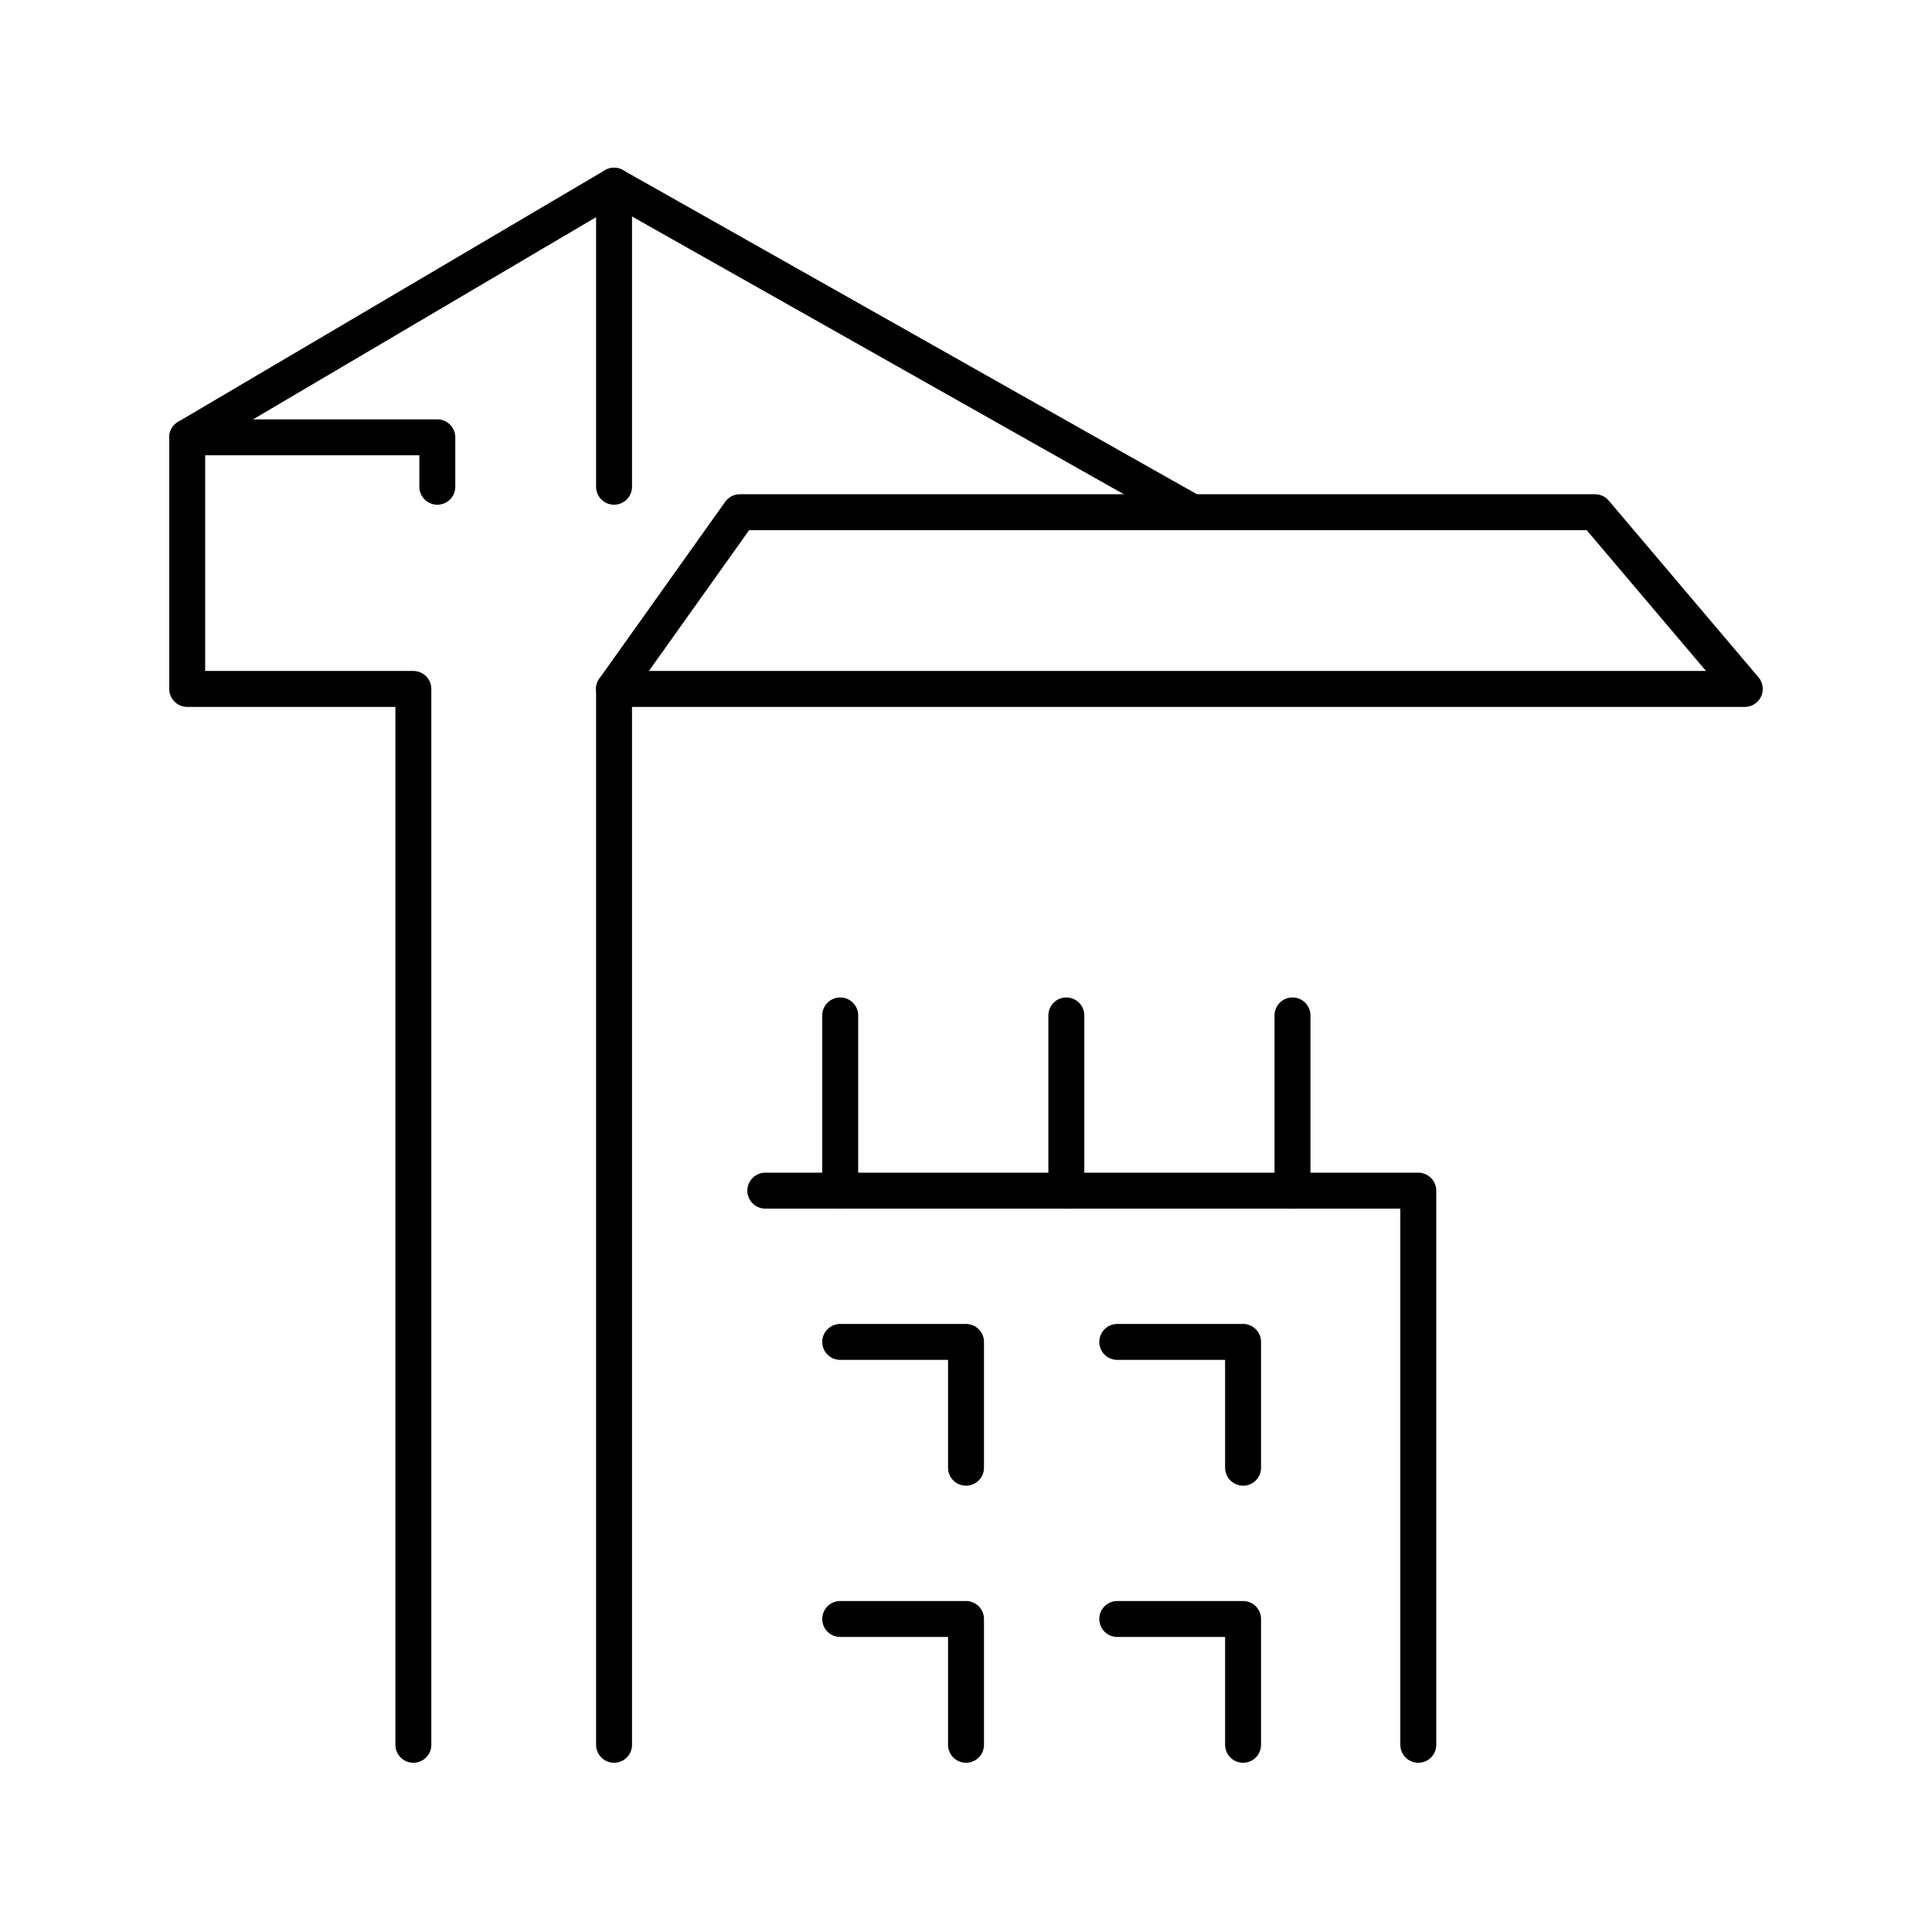
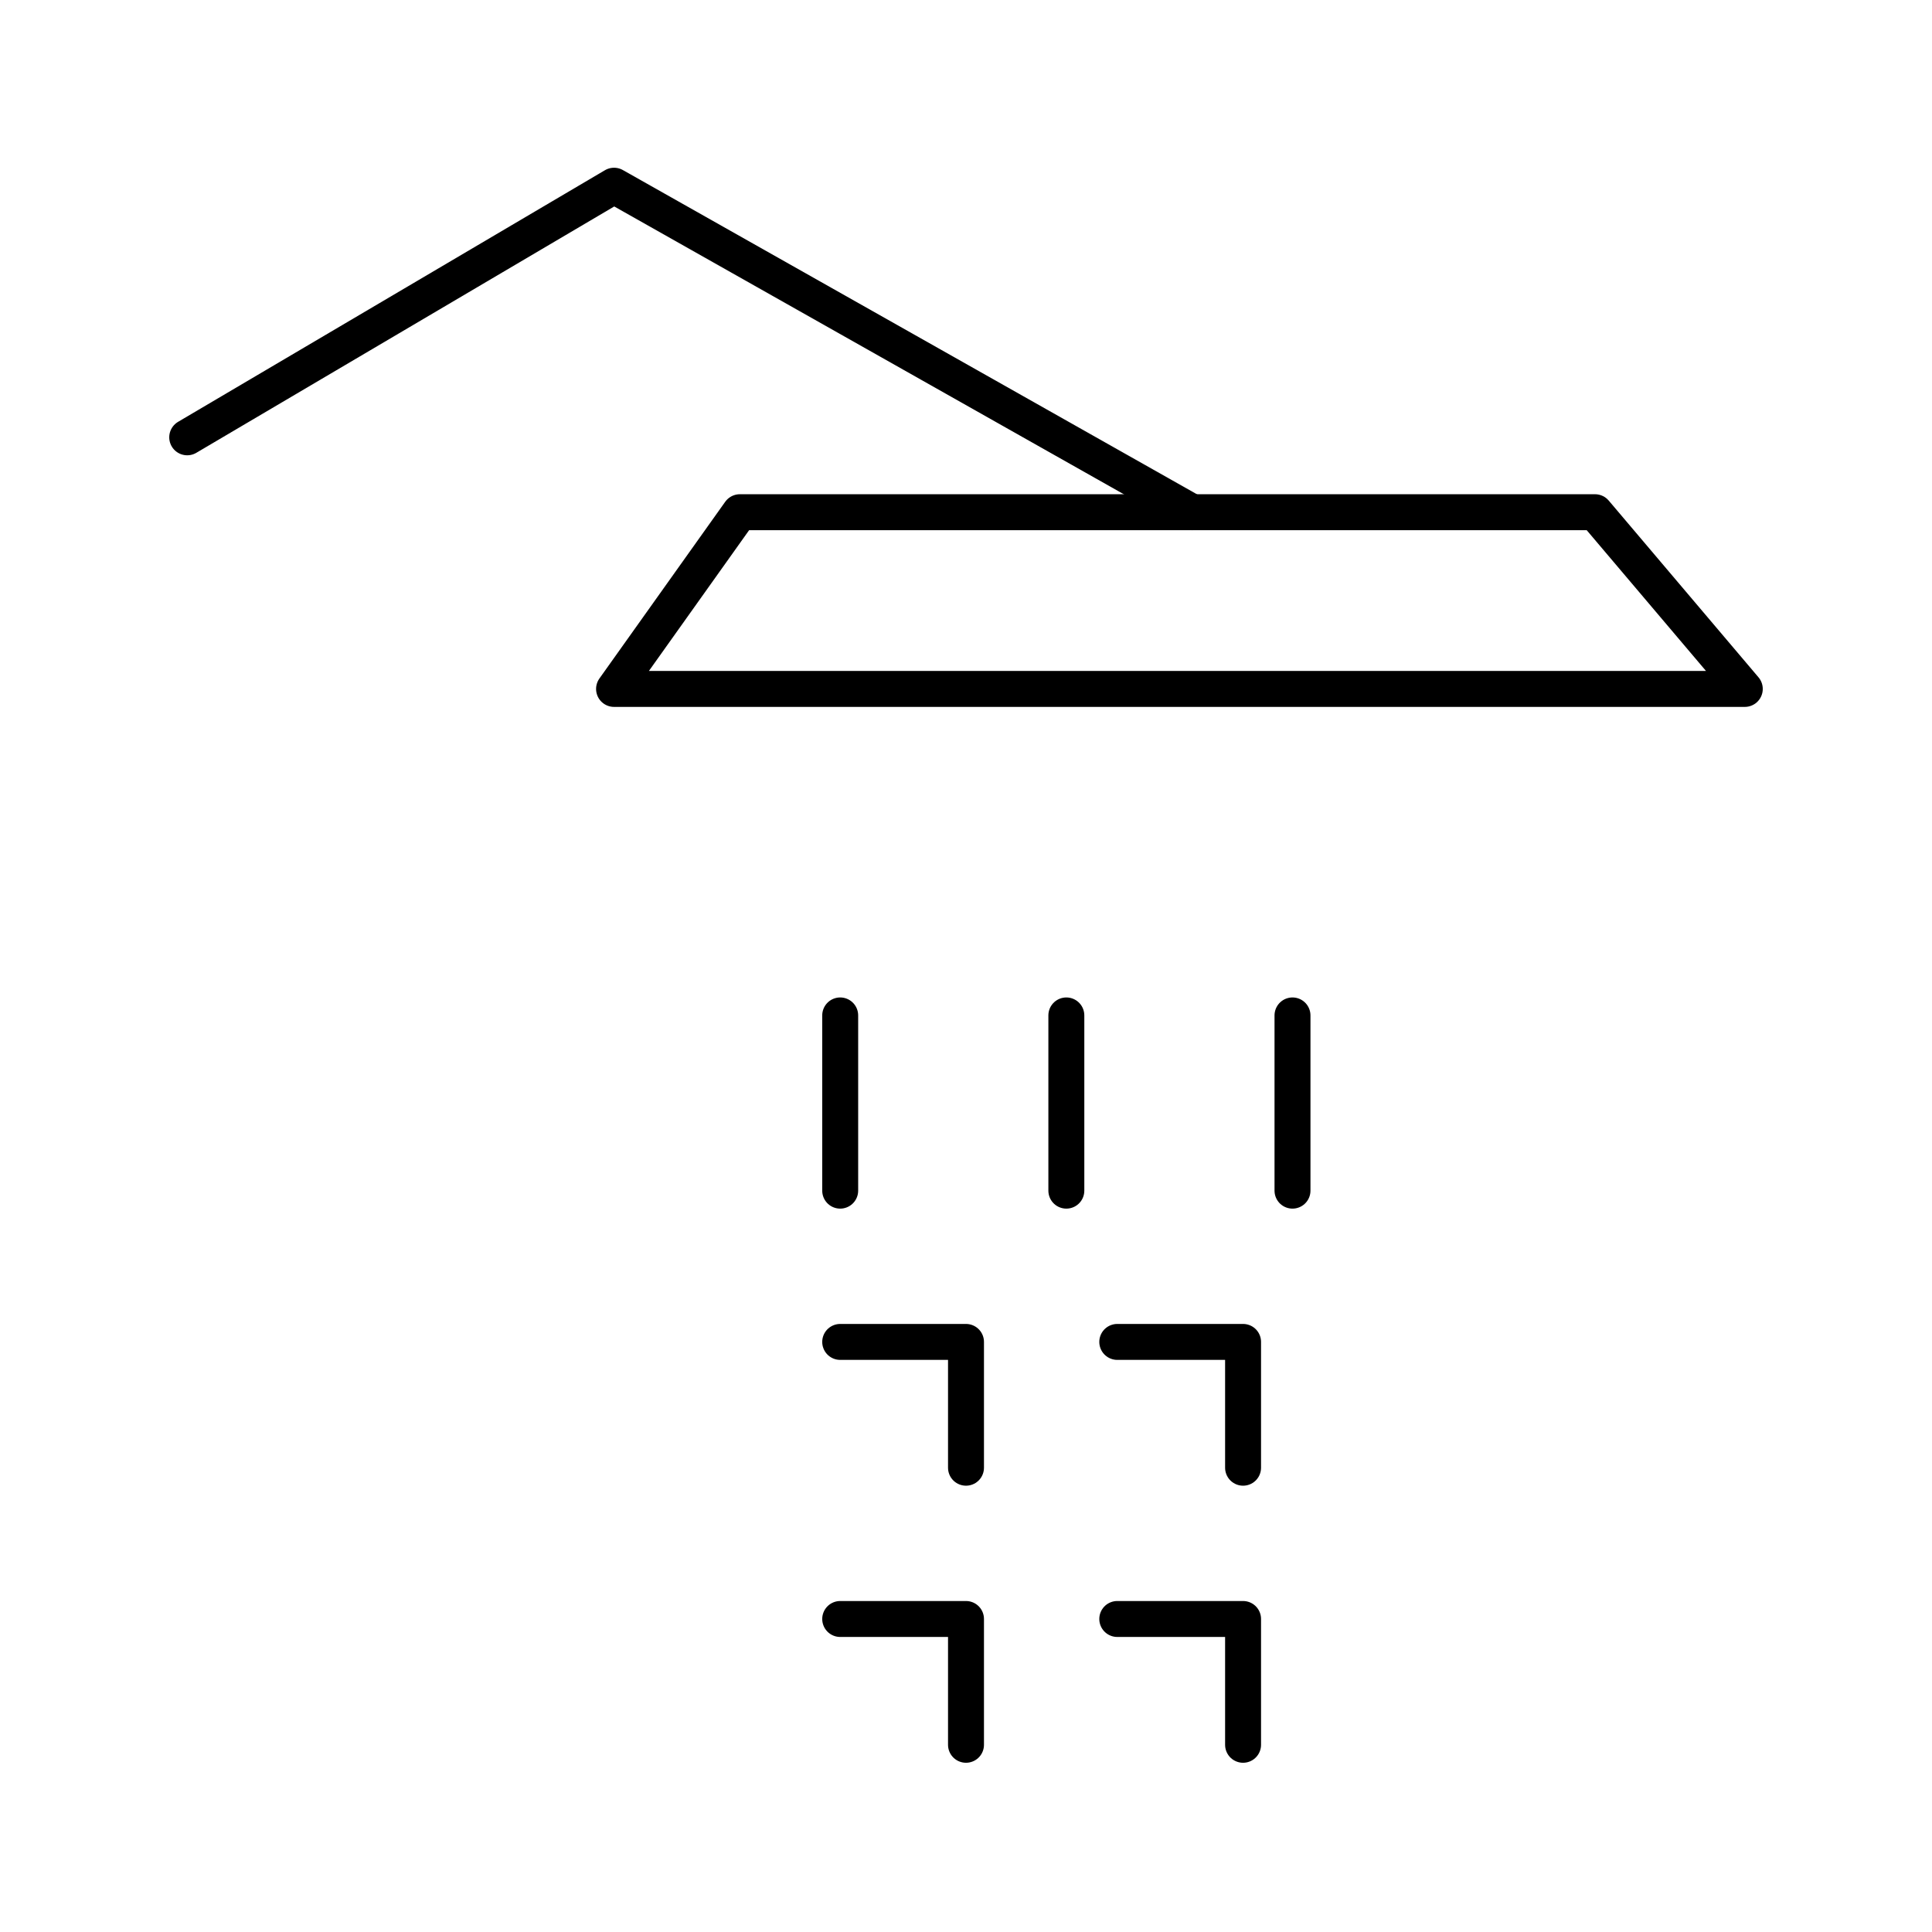
<svg xmlns="http://www.w3.org/2000/svg" id="content" version="1.1" viewBox="0 0 129 129">
  <defs>
    <style>
      .st0 {
        fill: none;
        stroke: #000;
        stroke-linecap: round;
        stroke-linejoin: round;
        stroke-width: 2.4px;
      }
    </style>
  </defs>
  <g>
-     <polyline class="st0" points="94.7 116.5 94.7 79.5 51.1 79.5" />
    <polyline class="st0" points="83 98 83 89.6 74.6 89.6" />
    <polyline class="st0" points="64.5 98 64.5 89.6 56.1 89.6" />
    <polyline class="st0" points="83 116.5 83 108.1 74.6 108.1" />
    <polyline class="st0" points="64.5 116.5 64.5 108.1 56.1 108.1" />
    <g>
      <line class="st0" x1="86.3" y1="67.8" x2="86.3" y2="79.5" />
      <line class="st0" x1="71.2" y1="67.8" x2="71.2" y2="79.5" />
      <line class="st0" x1="56.1" y1="67.8" x2="56.1" y2="79.5" />
    </g>
  </g>
-   <line class="st0" x1="41" y1="116.5" x2="41" y2="46" />
-   <polyline class="st0" points="29.2 32.5 29.2 29.2 12.5 29.2 12.5 46 27.6 46 27.6 116.5" />
-   <line class="st0" x1="41" y1="12.4" x2="41" y2="32.5" />
  <polygon class="st0" points="116.5 46 41 46 49.4 34.2 106.5 34.2 116.5 46" />
  <polyline class="st0" points="79.6 34.2 41 12.4 12.5 29.2" />
</svg>